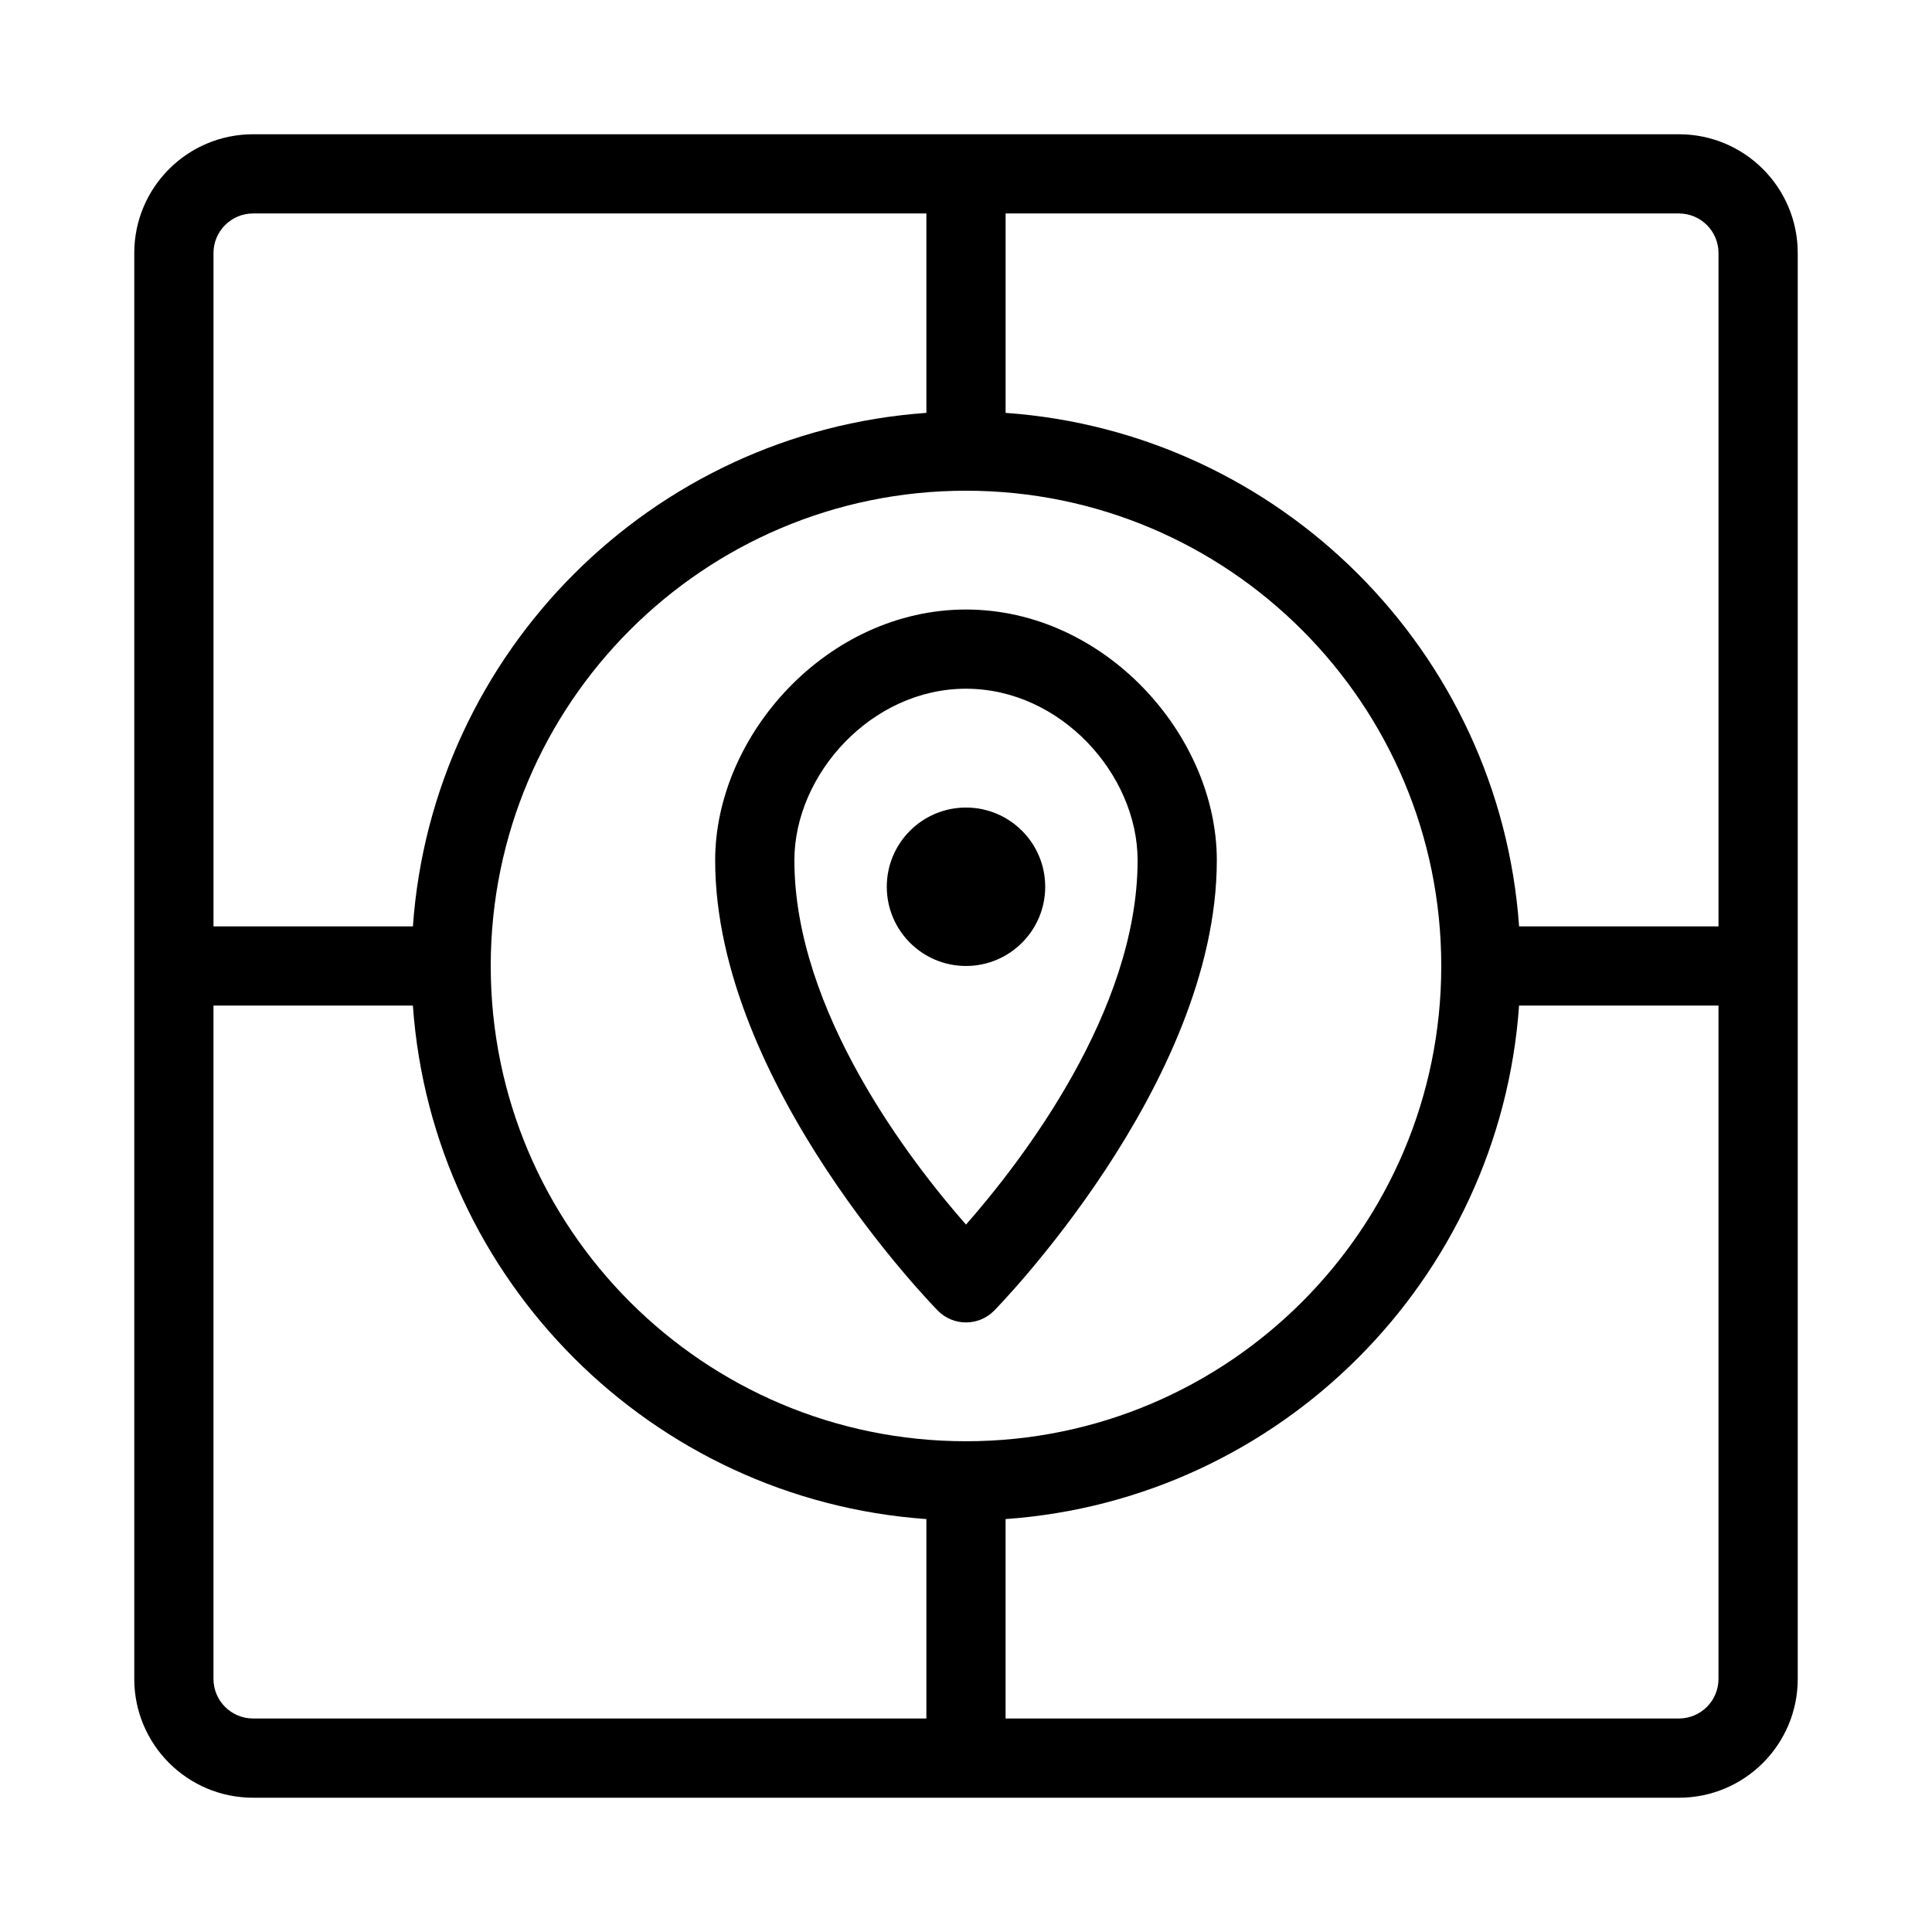
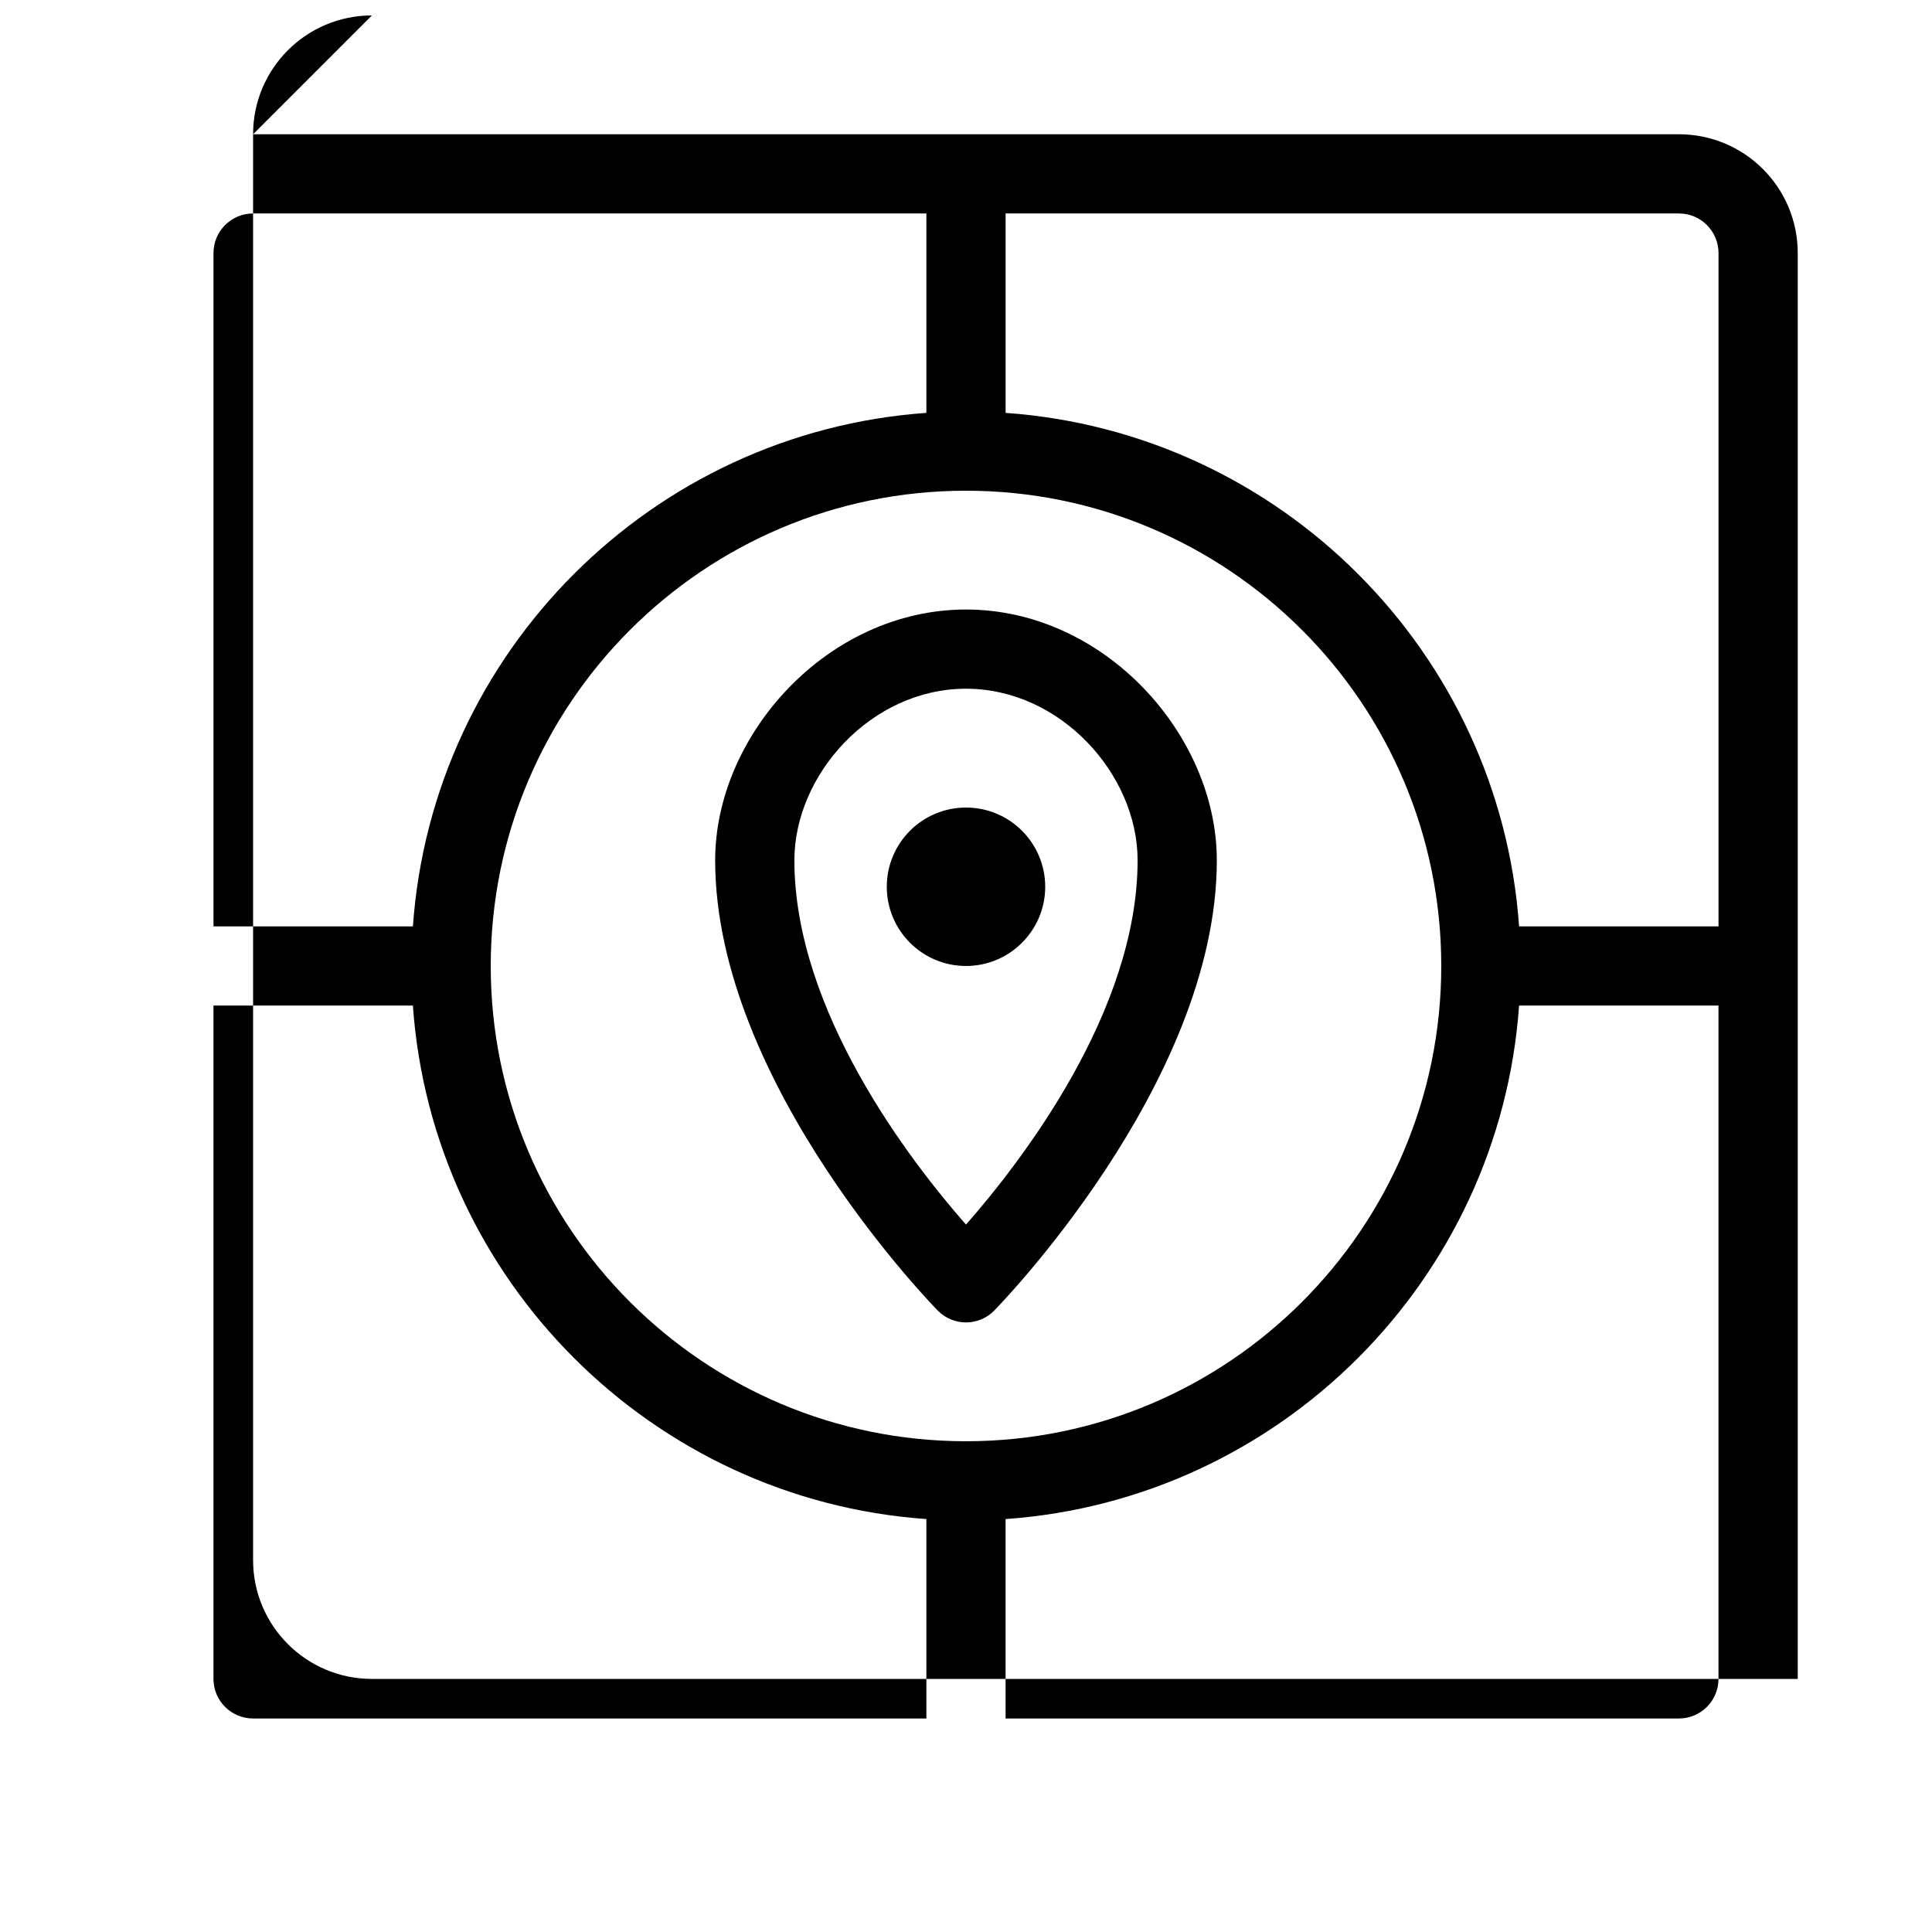
<svg xmlns="http://www.w3.org/2000/svg" fill="#000000" width="800px" height="800px" version="1.1" viewBox="144 144 512 512">
-   <path d="m211.07 179.58h377.86c17.395 0 31.488 14.098 31.488 31.488v377.86c0 17.395-14.094 31.488-31.488 31.488h-377.86c-17.391 0-31.488-14.094-31.488-31.488v-377.86c0-17.391 14.098-31.488 31.488-31.488zm335.5 230.91c-5.141 72.734-63.332 130.94-136.08 136.08v52.848h178.43c5.797 0 10.496-4.699 10.496-10.496v-178.43zm-293.15 0h-52.848v178.43c0 5.797 4.703 10.496 10.496 10.496h178.43v-52.848c-72.738-5.141-130.94-63.332-136.08-136.08zm272.53-10.496c0-69.516-56.434-125.95-125.95-125.95s-125.95 56.438-125.95 125.95 56.438 125.95 125.95 125.95 125.95-56.434 125.95-125.95zm-125.95-94.465c-36.684 0-66.473 33.238-66.473 66.469 0 59.566 59.051 119.38 59.051 119.38 4.094 4.106 10.746 4.106 14.84 0 0 0 59.051-59.816 59.051-119.38 0-33.23-29.785-66.469-66.469-66.469zm0 163c14.566-16.574 45.477-56.48 45.477-96.535 0-22.734-20.371-45.477-45.477-45.477-25.109 0-45.48 22.742-45.48 45.477 0 40.055 30.91 79.961 45.48 96.535zm0-110.52c-11.59 0-20.992 9.402-20.992 20.992 0 11.586 9.402 20.992 20.992 20.992 11.586 0 20.992-9.406 20.992-20.992 0-11.59-9.406-20.992-20.992-20.992zm10.496-157.44v52.848c72.734 5.144 130.94 63.332 136.08 136.08h52.848v-178.43c0-5.793-4.699-10.496-10.496-10.496zm-20.992 0h-178.43c-5.793 0-10.496 4.703-10.496 10.496v178.43h52.848c5.144-72.738 63.332-130.94 136.08-136.08z" fill-rule="evenodd" />
+   <path d="m211.07 179.58h377.86c17.395 0 31.488 14.098 31.488 31.488v377.86h-377.86c-17.391 0-31.488-14.094-31.488-31.488v-377.86c0-17.391 14.098-31.488 31.488-31.488zm335.5 230.91c-5.141 72.734-63.332 130.94-136.08 136.08v52.848h178.43c5.797 0 10.496-4.699 10.496-10.496v-178.43zm-293.15 0h-52.848v178.43c0 5.797 4.703 10.496 10.496 10.496h178.43v-52.848c-72.738-5.141-130.94-63.332-136.08-136.08zm272.53-10.496c0-69.516-56.434-125.95-125.95-125.95s-125.95 56.438-125.95 125.95 56.438 125.95 125.95 125.95 125.95-56.434 125.95-125.95zm-125.95-94.465c-36.684 0-66.473 33.238-66.473 66.469 0 59.566 59.051 119.38 59.051 119.38 4.094 4.106 10.746 4.106 14.84 0 0 0 59.051-59.816 59.051-119.38 0-33.23-29.785-66.469-66.469-66.469zm0 163c14.566-16.574 45.477-56.48 45.477-96.535 0-22.734-20.371-45.477-45.477-45.477-25.109 0-45.48 22.742-45.48 45.477 0 40.055 30.91 79.961 45.48 96.535zm0-110.52c-11.59 0-20.992 9.402-20.992 20.992 0 11.586 9.402 20.992 20.992 20.992 11.586 0 20.992-9.406 20.992-20.992 0-11.59-9.406-20.992-20.992-20.992zm10.496-157.44v52.848c72.734 5.144 130.94 63.332 136.08 136.08h52.848v-178.43c0-5.793-4.699-10.496-10.496-10.496zm-20.992 0h-178.43c-5.793 0-10.496 4.703-10.496 10.496v178.43h52.848c5.144-72.738 63.332-130.94 136.08-136.08z" fill-rule="evenodd" />
</svg>